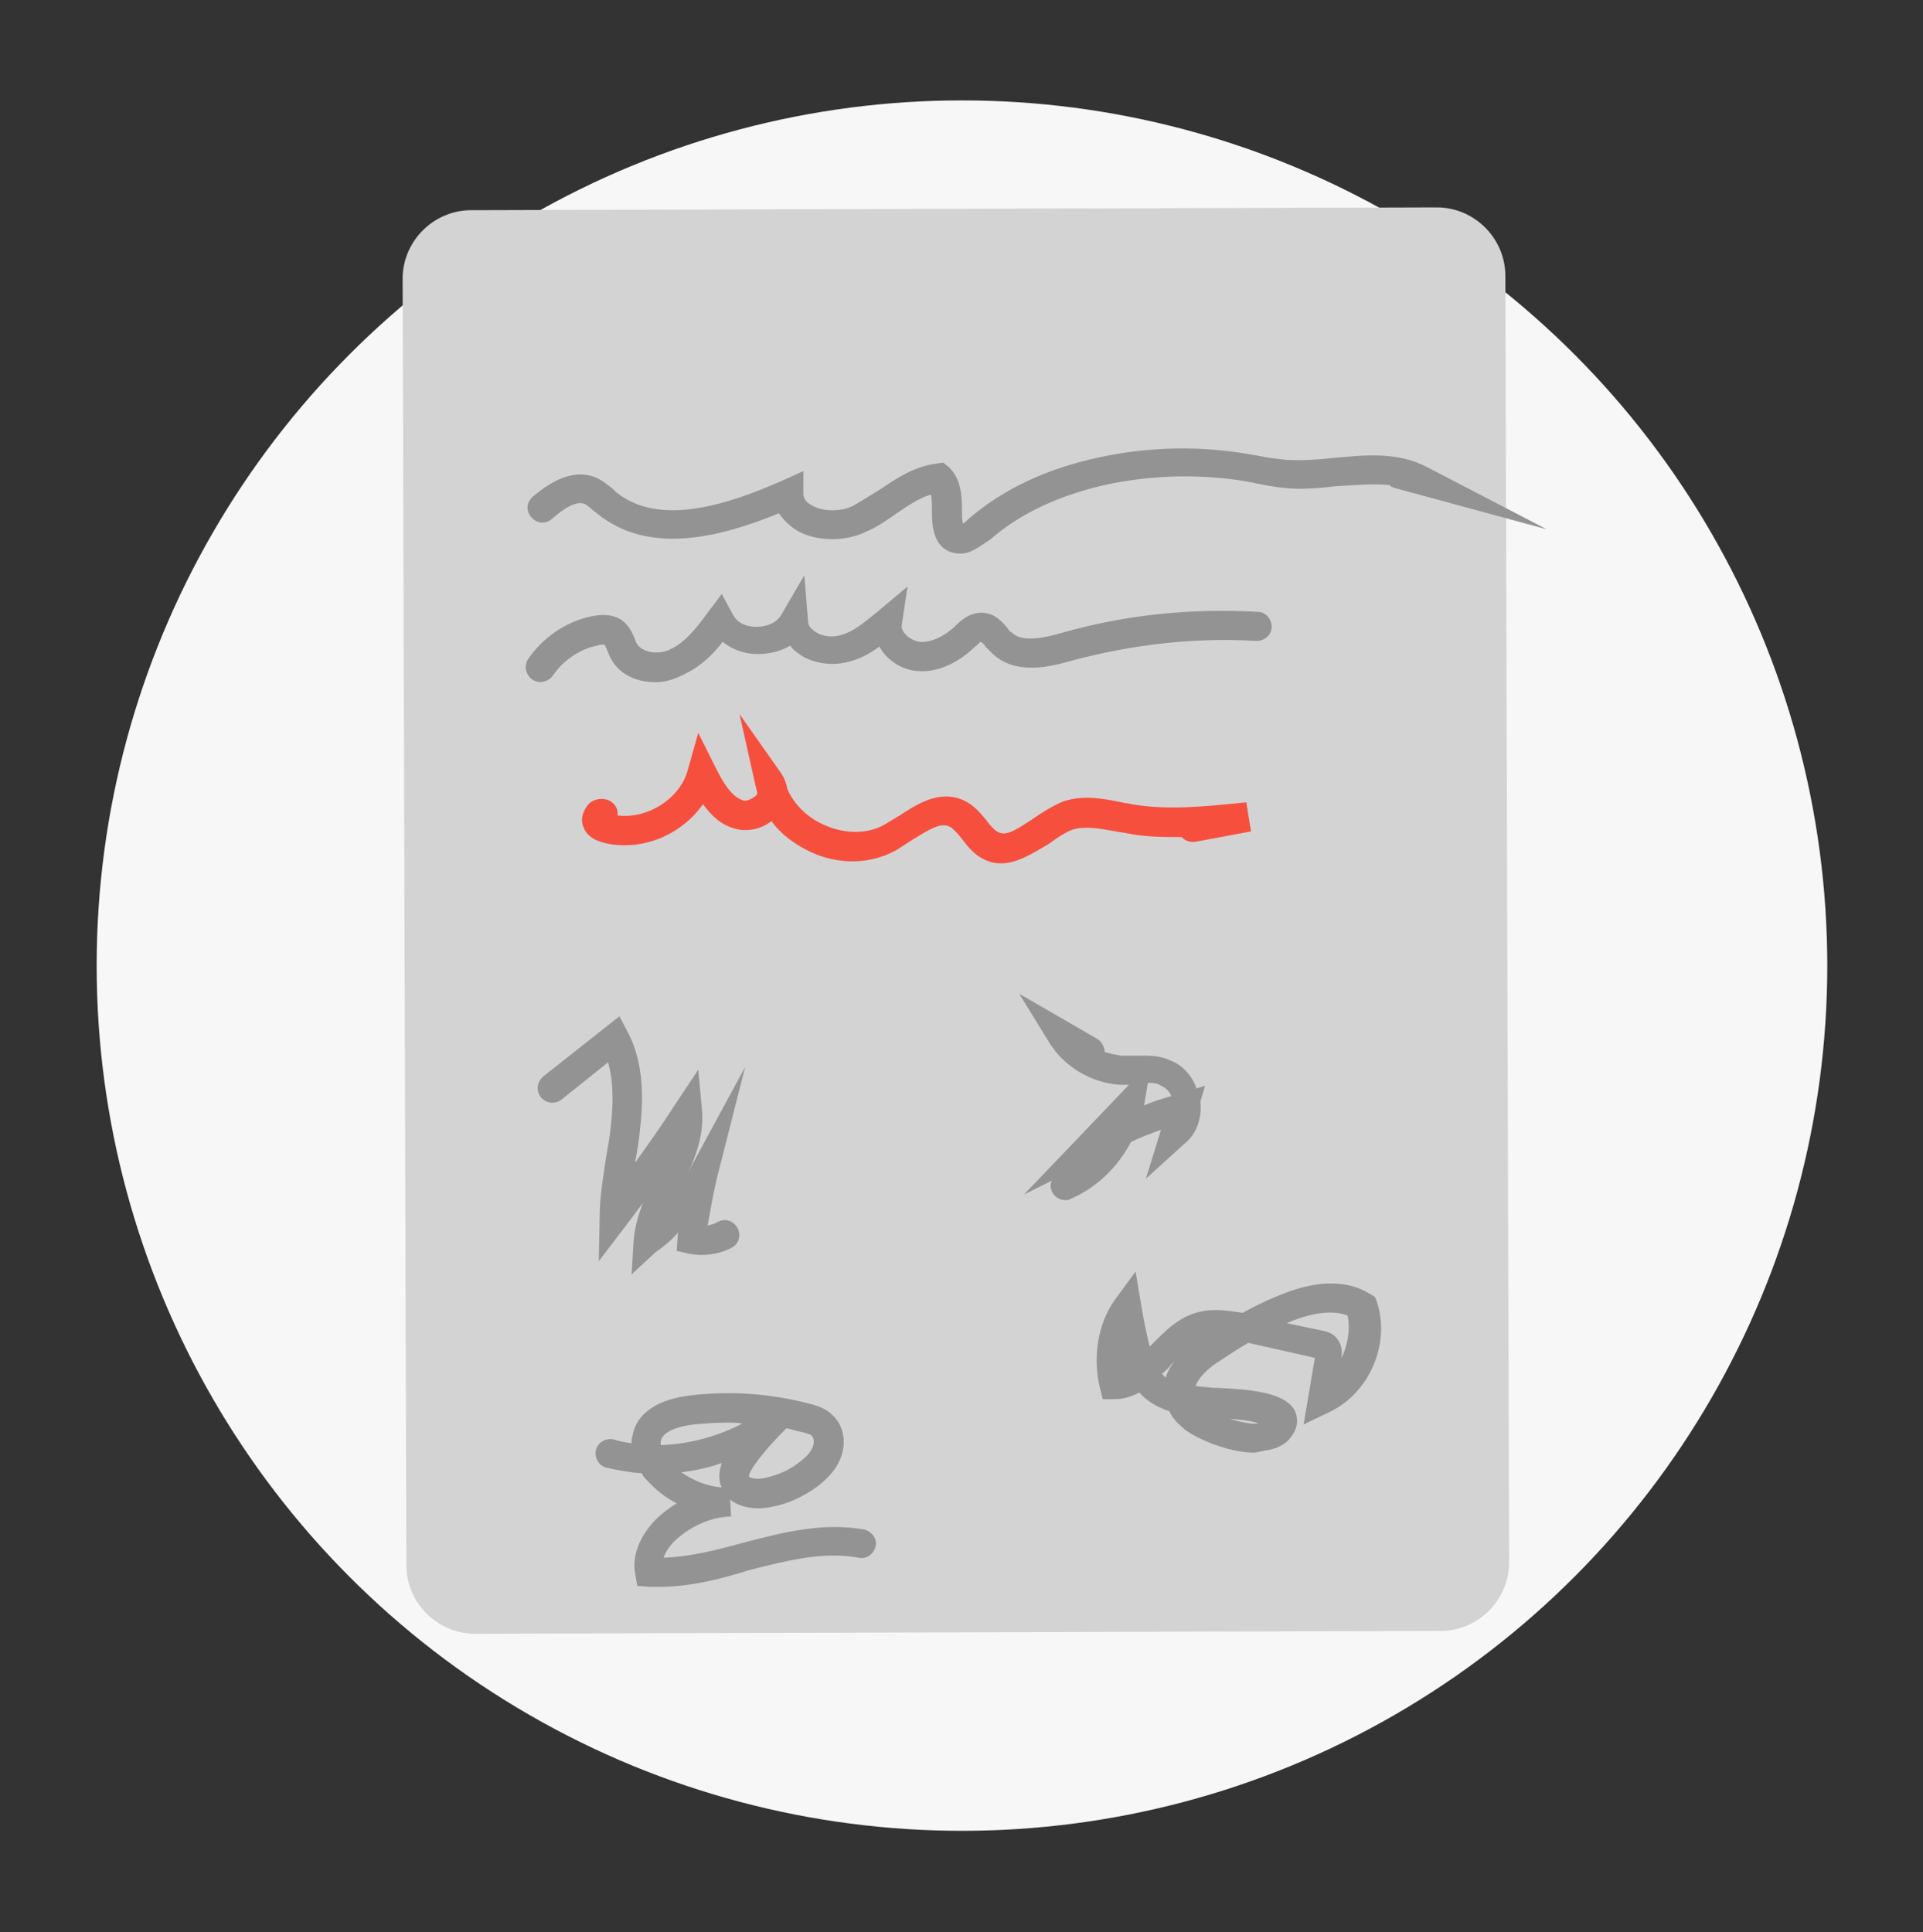
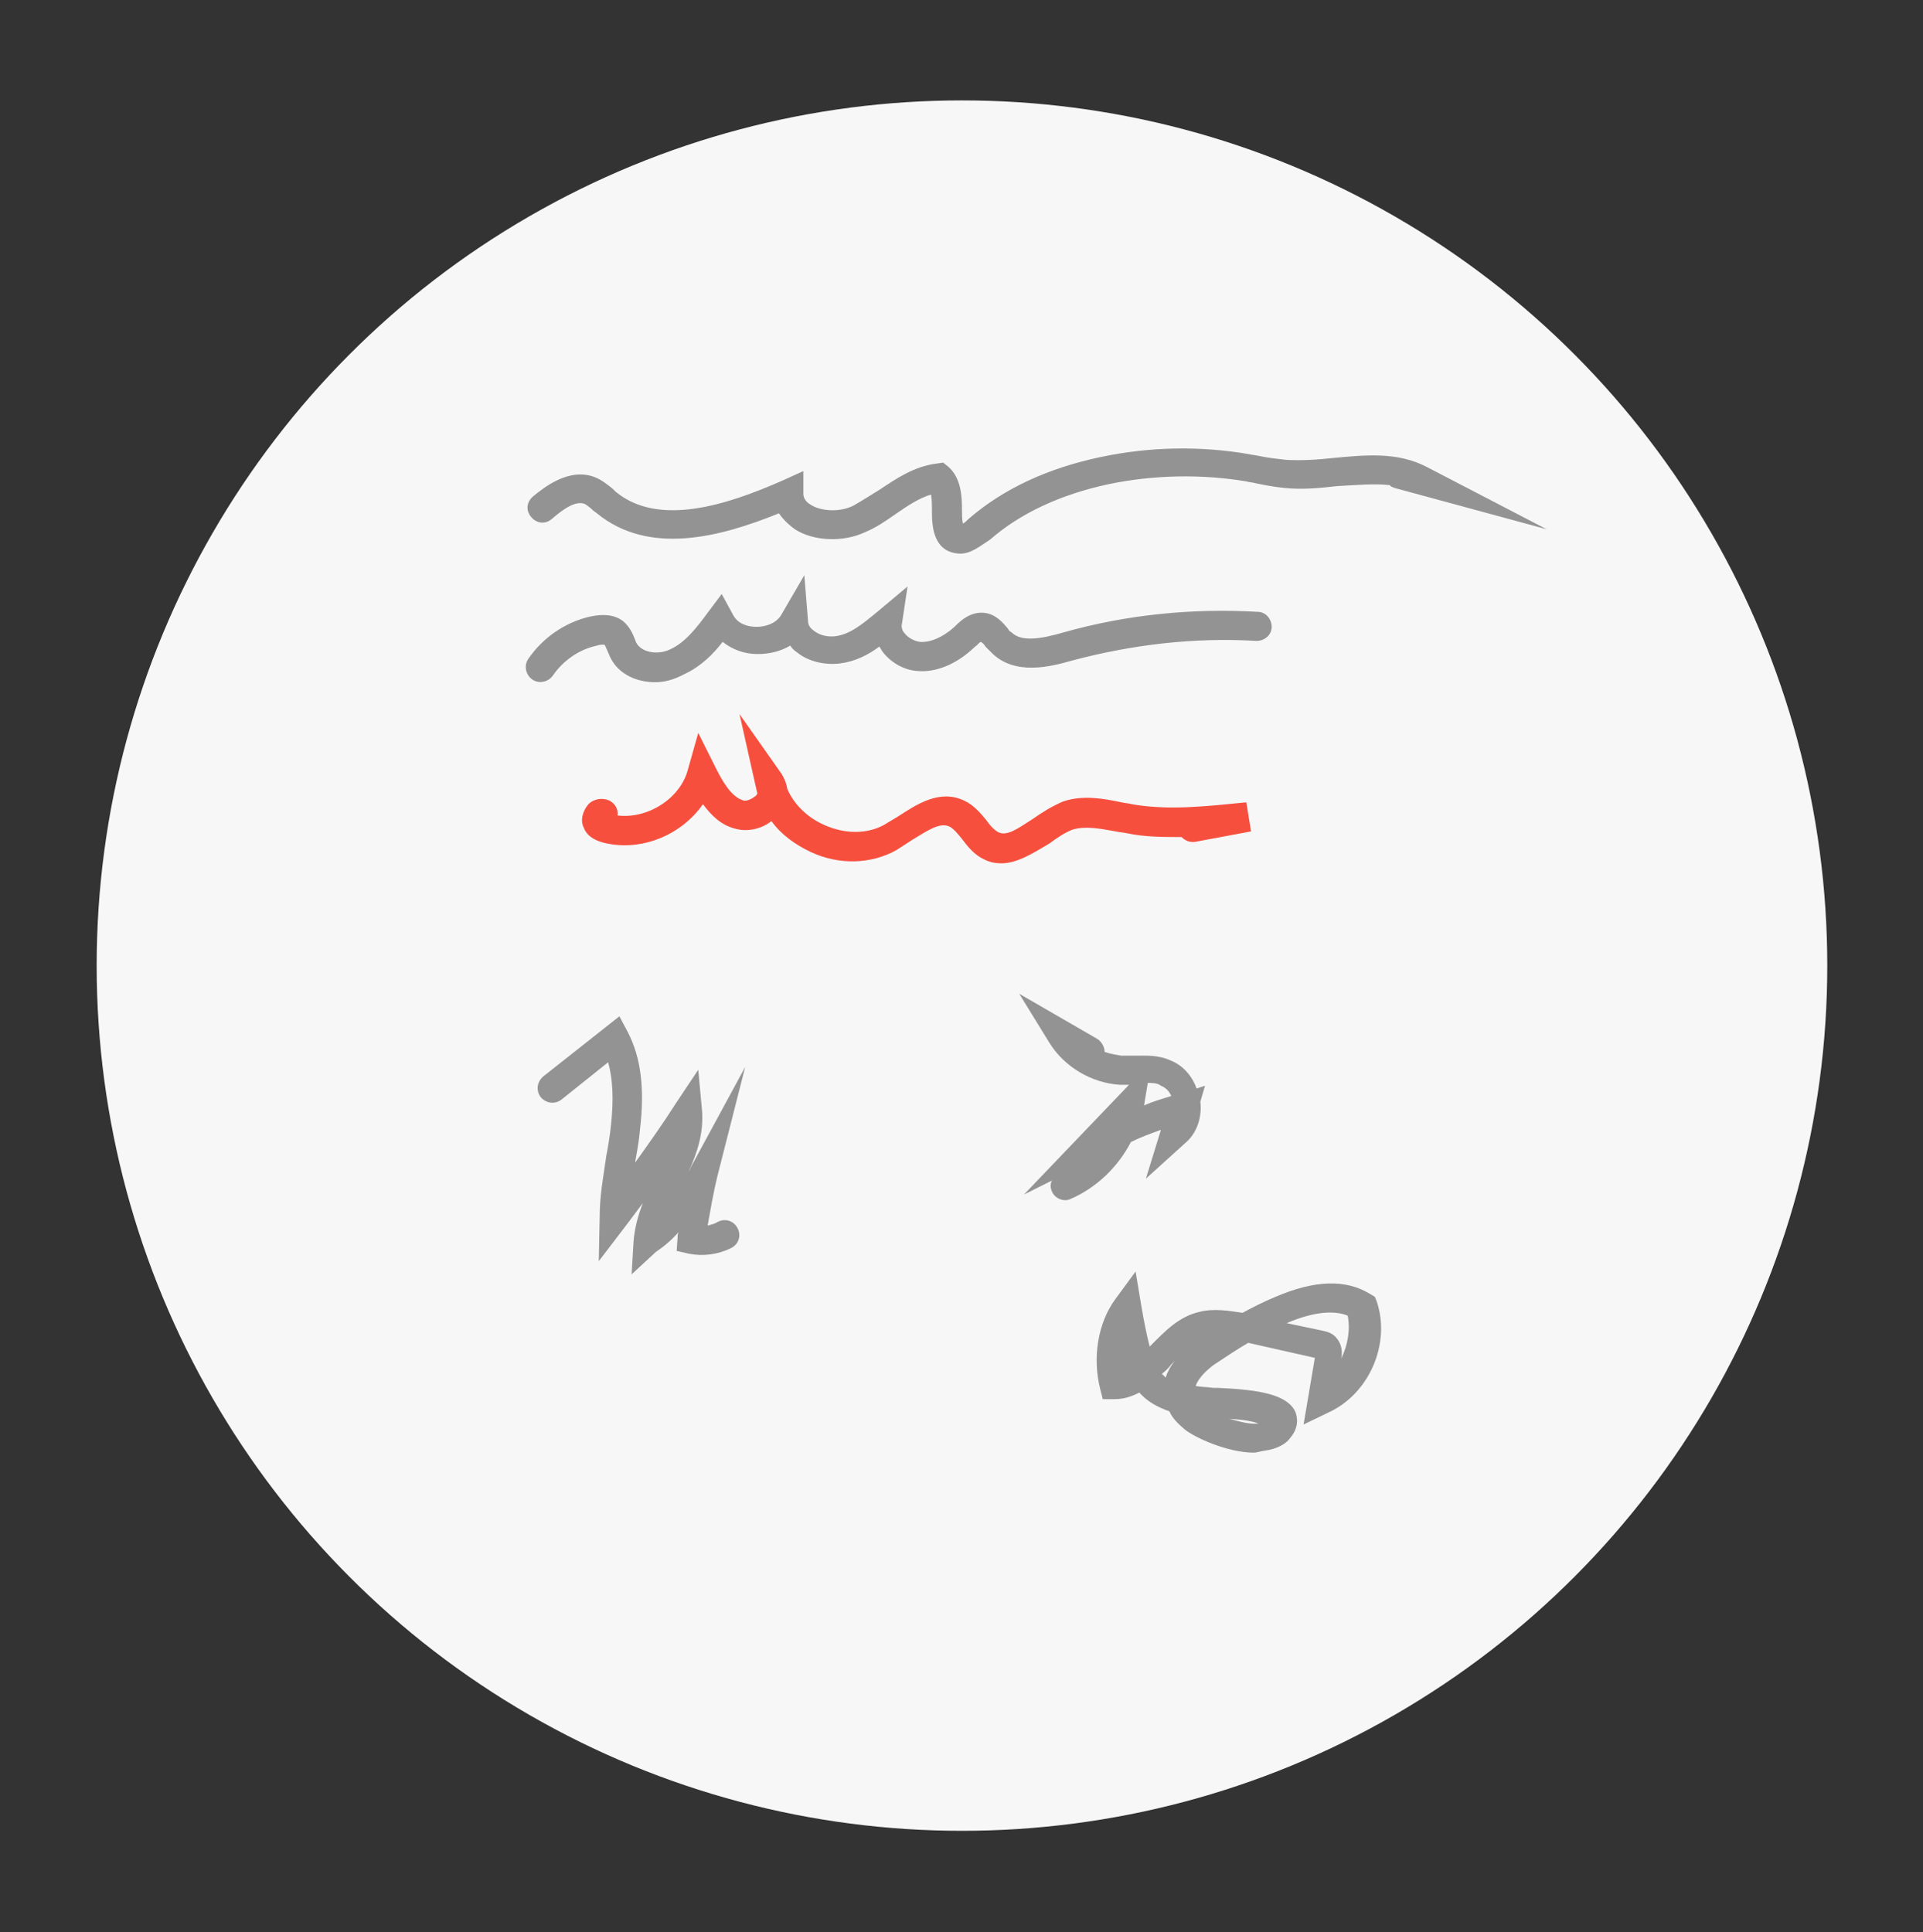
<svg xmlns="http://www.w3.org/2000/svg" version="1.1" id="Layer_1" x="0px" y="0px" viewBox="0 0 204.9 205.9" style="enable-background:new 0 0 204.9 205.9;" xml:space="preserve">
  <rect x="0" y="0" width="204.9" height="205.9" fill="#333333" stroke="none" />
  <style type="text/css">
	.st0{fill:#F7F7F7;}
	.st1{fill:#D3D3D3;}
	.st2{fill:#939393;}
	.st3{fill:#F74F3E;}
</style>
  <g id="Layer_1_00000031181808583028363870000008886311091522367128_">
</g>
  <g id="circle">
    <g>
      <g>
        <circle id="SVGID_1_" class="st0" cx="102.5" cy="102.9" r="92.2" />
      </g>
    </g>
  </g>
  <g>
    <g>
      <g>
        <g>
-           <path class="st1" d="M153.5,173.8l-102.9,0.3c-4,0-7.3-3.3-7.3-7.3L42.9,29.7c0-4,3.3-7.3,7.3-7.3l102.9-0.3      c4,0,7.3,3.3,7.3,7.3l0.4,137.1C160.8,170.5,157.5,173.8,153.5,173.8z" />
-         </g>
+           </g>
      </g>
    </g>
    <g>
      <path class="st2" d="M102.3,59L102.3,59c-2.9-0.1-3-3-3-4.5c0-0.6,0-1.3-0.1-1.8c-1.3,0.4-2.5,1.2-3.8,2.1c-1,0.7-2,1.4-3.2,1.9    c-2.3,1.1-5.5,1-7.5-0.3c-0.7-0.5-1.3-1.1-1.7-1.7c-6.4,2.6-13.9,4.5-19.4,0c-0.1-0.1-0.3-0.2-0.4-0.3c-0.3-0.3-0.7-0.6-0.9-0.7    c-0.8-0.3-1.9,0.2-3.5,1.6c-0.7,0.6-1.6,0.5-2.2-0.2c-0.6-0.7-0.5-1.6,0.2-2.2c1.1-0.9,3.9-3.2,6.7-2c0.7,0.3,1.3,0.8,1.8,1.2    c0.1,0.1,0.2,0.2,0.3,0.3c4.6,3.8,11.9,1.4,17.8-1.2l2.2-1v2.4c0,0.3,0.1,0.8,0.8,1.2c1.1,0.7,3.1,0.8,4.5,0.1    c0.9-0.5,1.8-1.1,2.8-1.7c1.8-1.2,3.7-2.5,6.1-2.8l0.7-0.1l0.5,0.4c1.4,1.2,1.5,3.1,1.5,4.7c0,0.4,0,1,0.1,1.4    c0.2-0.1,0.4-0.3,0.6-0.5c3.7-3.2,8.4-5.4,14.1-6.6c5.2-1.1,10.6-1.2,15.8-0.3c0.4,0.1,0.7,0.1,1.1,0.2c1,0.2,1.9,0.3,2.8,0.4    c1.6,0.1,3.3,0,5.1-0.2c3.3-0.3,6.8-0.7,10,1l12.7,6.6L148.6,52c-0.2-0.1-0.4-0.1-0.5-0.3c-1.7-0.2-3.6,0-5.6,0.1    c-1.8,0.2-3.7,0.4-5.6,0.2c-1.1-0.1-2.1-0.3-3.1-0.5c-0.3-0.1-0.7-0.1-1-0.2c-4.8-0.8-9.9-0.7-14.7,0.3c-5.1,1.1-9.4,3.1-12.6,5.9    C104.4,58.2,103.5,59,102.3,59z" />
    </g>
    <g>
      <path class="st2" d="M69.8,72.7c-1.9,0-3.9-0.8-4.8-2.7c-0.1-0.2-0.2-0.5-0.3-0.7c-0.1-0.2-0.2-0.5-0.3-0.6c0,0-0.1,0-0.2,0    s-0.3,0-0.6,0.1c-1.9,0.4-3.6,1.6-4.7,3.2c-0.5,0.7-1.5,0.9-2.2,0.4s-0.9-1.5-0.4-2.2c1.5-2.2,3.9-3.9,6.6-4.5    c1.4-0.3,2.6-0.2,3.5,0.5c0.7,0.6,1,1.3,1.2,1.8c0.1,0.2,0.1,0.3,0.2,0.5c0.6,1.1,2.4,1.3,3.6,0.7c1.6-0.7,2.9-2.4,4-3.9l1.5-2    l1.2,2.2c0.5,1,1.6,1.3,2.5,1.3s2-0.3,2.6-1.2l2.5-4.3l0.4,4.9c0,0.4,0.2,0.7,0.6,1c0.6,0.5,1.5,0.7,2.3,0.6    c1.6-0.2,2.9-1.3,4.6-2.7l3.1-2.6l-0.6,4c-0.1,0.4,0.1,0.8,0.3,1c0.4,0.5,1,0.8,1.6,0.9c1.1,0.1,2.5-0.5,3.7-1.6l0.1-0.1    c0.6-0.6,1.6-1.5,3-1.4c1.3,0.1,2.1,1.1,2.6,1.7c0.1,0.2,0.2,0.3,0.4,0.4c1.1,1.1,3.4,0.6,5.5,0c6.7-1.9,13.7-2.6,20.7-2.2    c0.9,0,1.5,0.8,1.5,1.6c0,0.9-0.8,1.5-1.6,1.5c-6.7-0.4-13.3,0.4-19.7,2.1c-2.1,0.6-6.1,1.7-8.6-0.9c-0.2-0.2-0.4-0.4-0.6-0.6    c-0.1-0.2-0.3-0.4-0.5-0.5c-0.2,0.1-0.4,0.4-0.6,0.5l-0.1,0.1c-1.9,1.8-4.1,2.7-6.1,2.5c-1.4-0.1-2.8-0.9-3.7-2.1    c-0.1-0.2-0.2-0.3-0.3-0.5c-1.2,0.9-2.6,1.6-4.2,1.8c-1.6,0.2-3.4-0.2-4.6-1.2c-0.3-0.2-0.5-0.4-0.7-0.7c-1,0.6-2.2,0.9-3.5,0.9    c-1.4,0-2.7-0.5-3.7-1.3c-1,1.3-2.3,2.6-4,3.4C71.7,72.5,70.7,72.7,69.8,72.7z" />
    </g>
    <g>
      <path class="st3" d="M106.7,92c-0.6,0-1.2-0.1-1.8-0.4c-1.1-0.5-1.8-1.4-2.4-2.2c-0.4-0.5-0.9-1.1-1.3-1.3c-1-0.5-2.2,0.3-4,1.4    c-0.6,0.4-1.1,0.7-1.7,1.1c-2.7,1.5-6.1,1.6-9.1,0.2c-1.7-0.8-3.2-1.9-4.2-3.3c-1,0.8-2.5,1.2-3.9,0.8c-1.5-0.4-2.5-1.4-3.4-2.6    c-2.3,3.3-6.6,5.1-10.6,4.1c-1.1-0.3-1.8-0.8-2.1-1.6c-0.4-0.8-0.1-1.8,0.5-2.5c0.6-0.6,1.5-0.7,2.2-0.4c0.6,0.3,1,0.9,0.9,1.6    c3.2,0.4,6.7-1.8,7.5-4.9l1.1-3.9l1.8,3.6c0.8,1.6,1.7,3.2,3,3.6c0.3,0.1,0.8-0.1,1.2-0.4c0.2-0.1,0.3-0.3,0.3-0.4    c-0.1-0.2-0.1-0.5-0.2-0.8l-1.7-7.6l4.5,6.4c0.3,0.5,0.5,1,0.6,1.6c0.7,1.6,2.1,3,3.9,3.8c2.2,1,4.6,1,6.4,0    c0.5-0.3,1-0.6,1.5-0.9c2-1.3,4.4-2.9,7-1.7c1.1,0.5,1.8,1.4,2.4,2.1c0.4,0.6,0.9,1.1,1.3,1.3c0.9,0.4,1.9-0.3,3.6-1.4    c1-0.7,2.1-1.4,3.3-1.9c2.1-0.7,4.3-0.3,6.2,0.1c0.4,0.1,0.8,0.1,1.1,0.2c4,0.7,8.1,0.2,12.2-0.2l0.5,3.1l-5.9,1.1    c-0.6,0.1-1.1-0.1-1.5-0.5c-1.9,0-3.9,0-5.8-0.4c-0.4-0.1-0.8-0.1-1.2-0.2c-1.7-0.3-3.2-0.6-4.6-0.2c-0.8,0.3-1.7,0.9-2.5,1.5    C110.1,90.9,108.4,92,106.7,92z" />
    </g>
    <g>
      <path class="st2" d="M133.6,154.8c-2.8,0-6.3-1.6-7.4-2.5c-0.7-0.6-1.3-1.2-1.6-1.9c-1.4-0.5-2.4-1.1-3.2-2    c-0.8,0.4-1.6,0.7-2.6,0.7h-1.3l-0.3-1.2c-0.8-3.3-0.2-6.9,1.6-9.4l2.2-3l0.6,3.6c0.3,1.8,0.6,3.2,0.9,4.4    c0.1-0.1,0.1-0.1,0.2-0.2c1.4-1.4,2.9-3,5.1-3.5c1.6-0.4,3.2-0.1,4.6,0.1c1.1-0.6,2.3-1.2,3.5-1.7c4.2-1.8,7.5-1.9,10.1-0.3    l0.5,0.3l0.2,0.5c1.5,4.5-0.8,9.8-5.1,11.8l-2.7,1.3l1.2-7.1l-7.1-1.6c-1.2,0.7-2.4,1.5-3.6,2.3c-0.7,0.5-1.7,1.4-2,2.3    c0.5,0.1,1.2,0.1,1.9,0.2h0.5c4.4,0.2,7.3,0.7,8.2,2.5c0.2,0.5,0.5,1.6-0.5,2.8c-0.4,0.6-1.3,1.2-2.8,1.4    C134.1,154.7,133.9,154.8,133.6,154.8z M131,151.2c1.1,0.3,2.2,0.6,3,0.5h0.1C133.6,151.5,132.7,151.3,131,151.2z M123.8,146.4    c0.1,0.1,0.3,0.3,0.4,0.4c0.2-0.6,0.5-1.2,1-1.8c-0.1,0.1-0.3,0.3-0.4,0.4C124.5,145.8,124.2,146.1,123.8,146.4z M137.1,141    l3.8,0.8c0.4,0.1,1.1,0.2,1.6,0.9c0.6,0.8,0.5,1.7,0.4,2.1c0.7-1.4,1-3.1,0.7-4.6C142.1,139.6,139.9,139.8,137.1,141z" />
    </g>
    <g>
      <path class="st2" d="M67.3,135.8l0.2-3.4c0.1-1.5,0.5-2.9,1-4.2c-0.6,0.8-1.2,1.6-1.8,2.4l-2.9,3.8l0.1-4.8c0-2.2,0.4-4.3,0.7-6.4    c0.2-1.1,0.4-2.2,0.5-3.3c0.3-2.7,0.2-4.9-0.3-6.7l-5,4c-0.7,0.5-1.6,0.4-2.2-0.3c-0.5-0.7-0.4-1.6,0.3-2.2l8.1-6.4l0.9,1.7    c1.4,2.7,1.8,6,1.3,10.3c-0.1,1.2-0.3,2.3-0.5,3.4c0,0.1,0,0.2-0.1,0.3c1.5-2.1,3-4.2,4.4-6.4l2.4-3.6l0.4,4.3    c0.2,2.4-0.5,4.5-1.4,6.5c0.1-0.1,0.1-0.2,0.2-0.4l5.8-10.7l-3,11.8c-0.4,1.7-0.7,3.4-1,5.1c0.4-0.1,0.8-0.2,1.1-0.4    c0.8-0.4,1.7-0.1,2.1,0.7s0.1,1.7-0.7,2.1c-1.4,0.7-3,0.9-4.5,0.6l-1.3-0.3l0.1-1.4c0-0.2,0-0.4,0.1-0.6c-0.7,0.8-1.5,1.5-2.4,2.1    L67.3,135.8z" />
    </g>
    <g>
      <path class="st2" d="M113.5,127.9c-0.6,0-1.2-0.4-1.4-0.9c-0.2-0.4-0.2-0.9,0-1.2l-3,1.5l11.2-11.7c-0.3,0-0.7,0-1,0    c-3-0.2-5.9-1.9-7.5-4.5l-3.2-5.2l8.3,4.8c0.5,0.3,0.8,0.9,0.8,1.4c0.6,0.2,1.2,0.3,1.8,0.4c0.4,0,0.9,0,1.4,0    c1.2,0,2.5-0.1,3.8,0.5c1.3,0.5,2.3,1.6,2.8,3l0.9-0.3l-0.5,1.7c0.2,1.7-0.4,3.4-1.6,4.4l-4.2,3.8l1.6-5.2    c-1.1,0.4-2.2,0.8-3.2,1.3c-1.4,2.7-3.7,4.9-6.5,6.1C114,127.8,113.8,127.9,113.5,127.9z M122.3,115.4l-0.4,2.4    c0.9-0.4,1.9-0.7,2.9-1c-0.2-0.5-0.6-0.9-1.1-1.1C123.3,115.4,122.8,115.4,122.3,115.4z" />
    </g>
    <g>
-       <path class="st2" d="M70.3,169.1c-0.4,0-0.8,0-1.2,0l-1.2-0.1l-0.2-1.2c-0.4-1.9,0.4-4,2.1-5.8c0.7-0.7,1.5-1.3,2.3-1.8    c-1.2-0.6-2.3-1.5-3.2-2.5c-0.2-0.2-0.4-0.4-0.5-0.7c-1.3-0.1-2.5-0.3-3.8-0.6c-0.8-0.2-1.3-1.1-1.1-1.9c0.2-0.8,1.1-1.3,1.9-1.1    c0.6,0.2,1.2,0.3,1.9,0.4c0-0.3,0-0.5,0.1-0.8c0.4-2.4,2.7-3.9,6.2-4.3c4.3-0.5,8.5-0.2,12.7,0.9c0.8,0.2,1.7,0.5,2.4,1.2    c1.2,1.1,1.5,2.9,0.9,4.5c-0.4,1.1-1.2,2.1-2.5,3.1c-1.5,1.1-3.2,1.9-5,2.2c-1.5,0.3-3.2,0.1-4.3-0.8l0.1,1.8c0,0,0,0-0.1,0    c-2.2,0.1-4.3,1.1-5.9,2.6c-0.6,0.6-1,1.2-1.2,1.8c2.8-0.1,5.6-0.8,8.5-1.6c4.2-1.1,8.5-2.2,12.9-1.4c0.8,0.2,1.4,1,1.2,1.8    c-0.2,0.8-1,1.4-1.8,1.2c-3.8-0.7-7.6,0.3-11.6,1.3C77,168.2,73.7,169.1,70.3,169.1z M72.6,156.9c1.3,0.9,2.8,1.5,4.3,1.6    c0,0,0-0.1-0.1-0.2c-0.3-0.9-0.1-1.7,0.1-2.4C75.6,156.4,74.1,156.7,72.6,156.9z M83.8,152.2c-1.2,1.2-2.4,2.5-3.4,3.9    c-0.6,0.9-0.6,1.2-0.6,1.2c0,0.2,0.8,0.4,1.7,0.2c1.3-0.3,2.6-0.8,3.7-1.7c0.8-0.6,1.2-1.1,1.4-1.6c0.2-0.5,0.1-1-0.1-1.2    s-0.7-0.3-1.1-0.4C84.9,152.5,84.3,152.3,83.8,152.2z M77.4,151.6c-1.2,0-2.3,0.1-3.5,0.2c-1.6,0.2-3.3,0.7-3.5,1.8    c0,0.1,0,0.2,0,0.4c3-0.1,6-0.9,8.7-2.3C78.5,151.6,78,151.6,77.4,151.6z" />
-     </g>
+       </g>
  </g>
</svg>